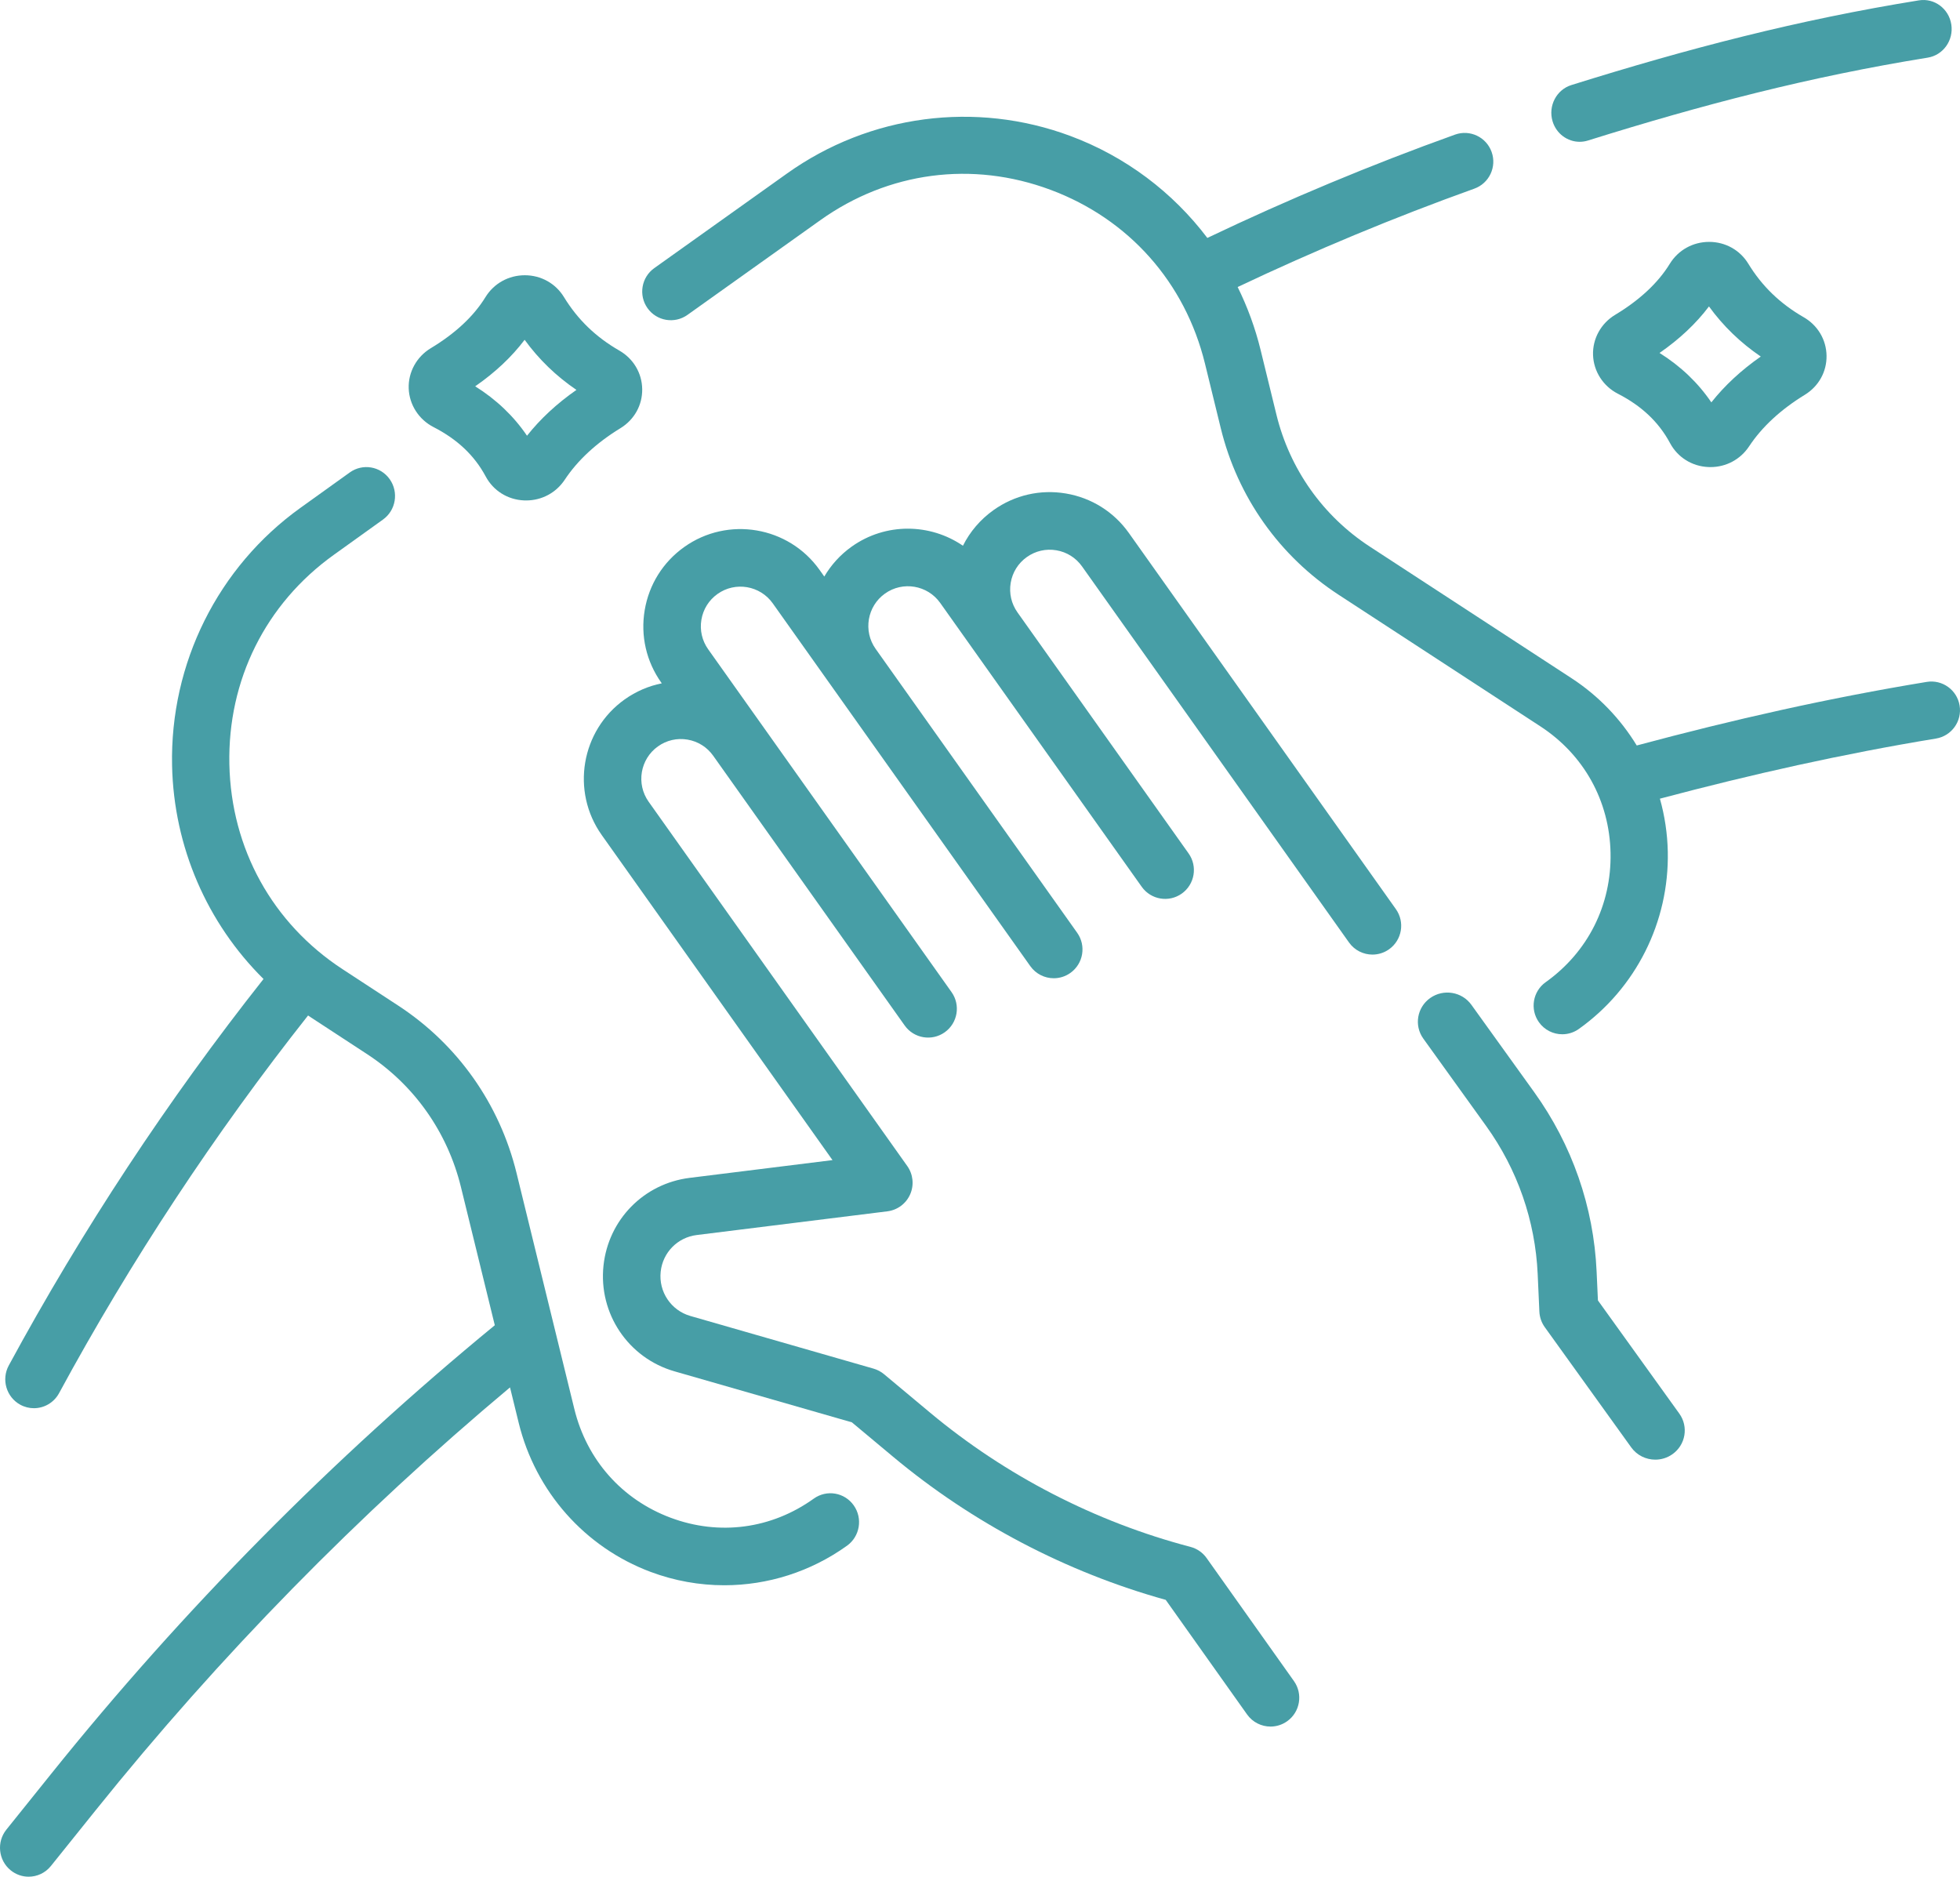
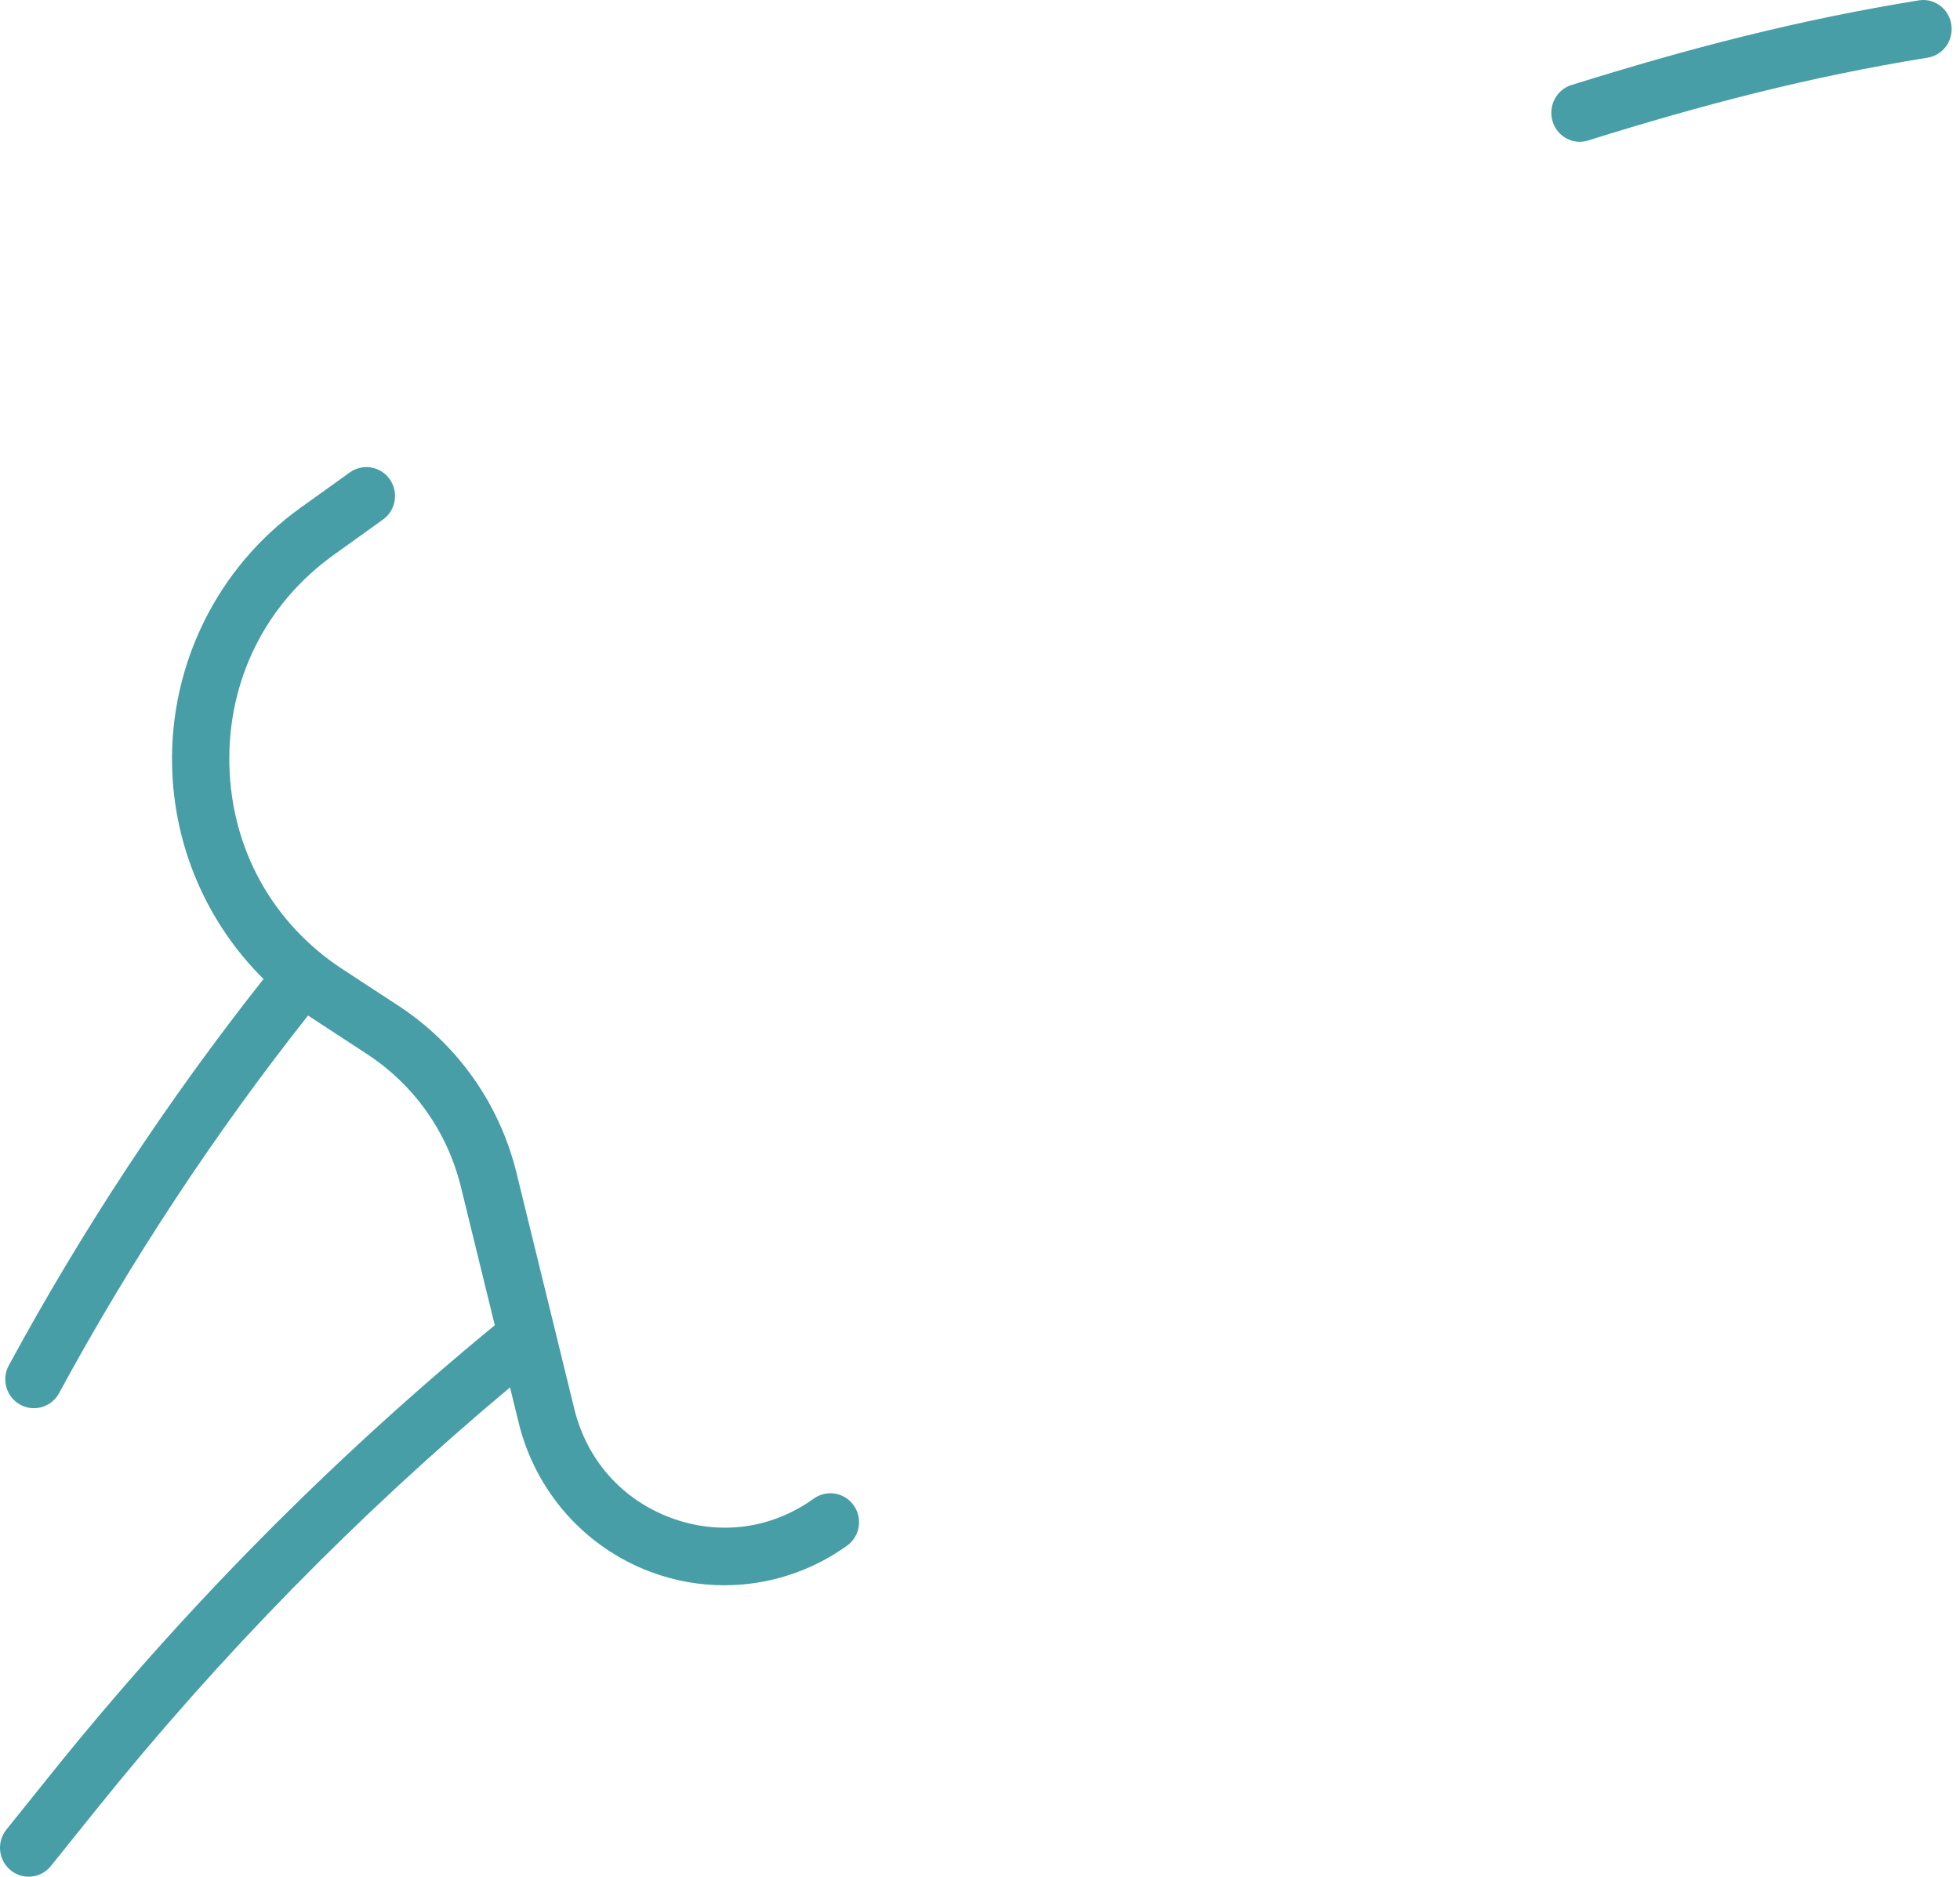
<svg xmlns="http://www.w3.org/2000/svg" width="235px" height="225px" viewBox="0 0 235 225" version="1.1">
  <title>Group 4</title>
  <desc>Created with Sketch.</desc>
  <g id="Page-10" stroke="none" stroke-width="1" fill="none" fill-rule="evenodd">
    <g id="Brand-OTRES---Etapa-1-(1)-(1)" transform="translate(-486, -438)" fill="#479EA6">
      <g id="Group-4" transform="translate(486, 438)">
-         <path d="M191.588,155.909 L191.43,152.438 C191.082,144.695 188.495,137.264 183.953,130.946 L176.419,120.471 C175.288,118.897 173.08,118.528 171.488,119.647 C169.896,120.767 169.523,122.95 170.654,124.523 L178.188,134.999 C181.94,140.216 184.076,146.354 184.365,152.749 L184.568,157.251 C184.598,157.924 184.824,158.573 185.219,159.121 L195.581,173.529 C196.271,174.489 197.36,175 198.466,175 C199.175,175 199.891,174.79 200.512,174.353 C202.104,173.234 202.477,171.05 201.345,169.477 L191.588,155.909 Z" id="Fill-125" />
-         <path d="M135.353,63.907 C133.551,61.368 130.869,59.684 127.803,59.166 C124.734,58.647 121.651,59.355 119.117,61.16 C117.541,62.283 116.296,63.746 115.454,65.43 C111.54,62.742 106.199,62.626 102.111,65.537 C100.733,66.519 99.636,67.749 98.83,69.123 L98.268,68.331 C94.548,63.091 87.264,61.859 82.033,65.585 C79.498,67.39 77.816,70.076 77.299,73.147 C76.781,76.218 77.488,79.308 79.29,81.846 L79.347,81.926 C77.762,82.244 76.248,82.892 74.892,83.858 C69.66,87.584 68.43,94.879 72.15,100.119 L99.815,139.087 L82.686,141.216 C77.195,141.899 72.947,146.223 72.358,151.734 C71.743,157.485 75.325,162.817 80.875,164.412 L102.138,170.525 L107.084,174.655 C116.576,182.582 127.854,188.497 139.767,191.809 L149.522,205.548 C150.194,206.495 151.256,207 152.334,207 C153.025,207 153.723,206.792 154.329,206.361 C155.88,205.256 156.244,203.1 155.141,201.547 L144.67,186.797 C144.201,186.137 143.516,185.663 142.733,185.457 C131.343,182.472 120.542,176.903 111.499,169.351 L105.995,164.755 C105.627,164.448 105.199,164.221 104.739,164.088 L82.778,157.775 C80.455,157.108 78.957,154.876 79.214,152.47 C79.46,150.164 81.237,148.354 83.535,148.069 L106.396,145.227 C107.6,145.077 108.638,144.304 109.126,143.191 C109.615,142.078 109.484,140.791 108.781,139.8 L77.769,96.118 C76.252,93.98 76.753,91.005 78.887,89.486 C79.92,88.749 81.18,88.46 82.43,88.672 C83.68,88.883 84.774,89.57 85.509,90.605 L108.469,122.946 C109.572,124.5 111.724,124.864 113.276,123.759 C114.828,122.654 115.191,120.498 114.088,118.944 L84.909,77.844 C84.174,76.809 83.886,75.549 84.097,74.296 C84.308,73.044 84.993,71.948 86.028,71.212 C88.161,69.692 91.132,70.196 92.649,72.332 L123.531,115.831 C124.204,116.778 125.265,117.283 126.344,117.283 C127.035,117.283 127.732,117.075 128.338,116.644 C129.89,115.539 130.253,113.383 129.15,111.83 L104.985,77.792 C103.472,75.655 103.974,72.683 106.106,71.165 C108.241,69.644 111.211,70.148 112.728,72.285 L136.89,106.318 C137.993,107.872 140.145,108.236 141.696,107.131 C143.248,106.026 143.612,103.87 142.509,102.317 L121.994,73.42 C121.259,72.384 120.971,71.125 121.181,69.872 C121.393,68.619 122.078,67.524 123.112,66.788 C124.146,66.052 125.405,65.762 126.654,65.974 C127.905,66.185 128.999,66.872 129.734,67.908 L161.743,112.995 C162.415,113.942 163.477,114.447 164.555,114.447 C165.246,114.447 165.944,114.239 166.55,113.808 C168.102,112.703 168.465,110.547 167.362,108.994 L135.353,63.907 Z" id="Fill-126" />
        <path d="M97.574,179.669 C92.499,183.311 86.239,184.145 80.4,181.96 C74.561,179.775 70.356,175.024 68.862,168.926 L61.934,140.644 C59.901,132.348 54.867,125.219 47.758,120.57 L41.069,116.196 C32.662,110.698 27.716,101.749 27.501,91.644 C27.286,81.539 31.846,72.385 40.012,66.528 L45.92,62.29 C47.466,61.181 47.828,59.017 46.729,57.458 C45.63,55.898 43.484,55.532 41.938,56.642 L36.03,60.88 C26.127,67.982 20.371,79.539 20.632,91.793 C20.839,101.544 24.837,110.685 31.596,117.373 C20.127,131.88 9.862,147.449 1.053,163.705 C0.143,165.384 0.755,167.489 2.419,168.407 C2.943,168.696 3.507,168.832 4.064,168.832 C5.28,168.832 6.458,168.18 7.082,167.029 C15.692,151.14 25.73,135.927 36.937,121.746 C37.069,121.834 37.199,121.925 37.331,122.012 L44.021,126.386 C49.659,130.073 53.651,135.728 55.264,142.308 L59.325,158.885 C39.834,174.898 21.944,192.978 6.137,212.666 L0.766,219.354 C-0.428,220.841 -0.201,223.023 1.273,224.227 C1.91,224.747 2.674,225 3.433,225 C4.434,225 5.426,224.561 6.105,223.715 L11.476,217.027 C26.305,198.558 42.998,181.528 61.15,166.337 L62.191,170.588 C64.209,178.826 70.122,185.506 78.01,188.457 C80.88,189.531 83.87,190.059 86.844,190.059 C92.044,190.059 97.194,188.445 101.555,185.317 C103.101,184.208 103.464,182.045 102.364,180.485 C101.265,178.926 99.122,178.56 97.574,179.669 Z" id="Fill-127" />
-         <path d="M231.011,81.754 C219.223,83.694 207.847,86.263 196.242,89.377 C194.298,86.19 191.657,83.42 188.436,81.319 L164.249,65.542 C158.621,61.872 154.64,56.25 153.041,49.714 L151.144,41.959 C150.498,39.32 149.569,36.793 148.393,34.412 C157.627,30.032 167.155,26.067 176.768,22.618 C178.553,21.978 179.482,20.008 178.843,18.219 C178.204,16.429 176.239,15.498 174.454,16.139 C164.387,19.751 154.411,23.918 144.757,28.526 C140.617,23.053 134.968,18.774 128.349,16.306 C116.968,12.063 104.266,13.741 94.371,20.794 L78.444,32.146 C76.899,33.248 76.537,35.396 77.635,36.945 C78.734,38.493 80.876,38.856 82.422,37.755 L98.349,26.403 C106.509,20.587 116.571,19.258 125.955,22.756 C135.339,26.254 142.089,33.851 144.475,43.598 L146.372,51.353 C148.389,59.594 153.407,66.682 160.503,71.31 L184.691,87.086 C189.907,90.489 192.973,96.016 193.101,102.253 C193.229,108.49 190.394,114.14 185.323,117.755 C183.777,118.856 183.415,121.004 184.514,122.553 C185.183,123.497 186.241,124 187.314,124 C188.002,124 188.697,123.793 189.3,123.363 C196.152,118.48 200.138,110.536 199.965,102.111 C199.92,99.933 199.594,97.801 199.02,95.754 C210.086,92.819 220.898,90.392 232.122,88.545 C233.994,88.237 235.261,86.467 234.954,84.592 C234.648,82.718 232.882,81.448 231.011,81.754 Z" id="Fill-128" />
        <path d="M189.398,17 C189.728,17 190.063,16.951 190.394,16.847 C204.141,12.546 216.945,9.203 231.131,6.911 C232.985,6.612 234.251,4.831 233.958,2.935 C233.665,1.038 231.928,-0.256 230.071,0.043 C215.572,2.385 202.456,5.802 188.406,10.197 C186.611,10.758 185.601,12.703 186.149,14.539 C186.598,16.037 187.943,17 189.398,17 Z" id="Fill-129" />
-         <path d="M209.617,31.615 C208.617,29.979 206.865,29.002 204.929,29 C204.927,29 204.926,29 204.924,29 C202.978,29 201.213,29.982 200.203,31.629 C198.802,33.912 196.597,35.971 193.648,37.748 C191.948,38.772 190.935,40.619 191.003,42.57 C191.072,44.523 192.213,46.299 193.981,47.205 C196.838,48.67 198.884,50.608 200.236,53.128 C201.152,54.834 202.864,55.906 204.817,55.994 C204.905,55.998 204.993,56 205.08,56 C206.956,56 208.673,55.084 209.711,53.516 C211.258,51.181 213.507,49.101 216.394,47.333 C218.053,46.318 219.027,44.568 218.999,42.652 C218.972,40.73 217.945,39.002 216.252,38.028 C213.434,36.409 211.263,34.311 209.617,31.615 Z M205.187,48.241 C203.598,45.896 201.519,43.912 198.976,42.315 C201.373,40.654 203.357,38.787 204.902,36.739 C206.601,39.082 208.681,41.093 211.114,42.747 C208.774,44.378 206.79,46.217 205.187,48.241 Z" id="Fill-130" />
-         <path d="M51.981,51.205 C54.839,52.67 56.885,54.608 58.237,57.128 C59.152,58.834 60.864,59.906 62.817,59.994 C62.905,59.998 62.993,60 63.08,60 C64.956,60 66.673,59.084 67.712,57.516 C69.258,55.181 71.506,53.101 74.394,51.333 C76.052,50.318 77.027,48.568 76.999,46.652 C76.972,44.73 75.945,43.002 74.252,42.028 C71.434,40.409 69.263,38.311 67.616,35.615 C66.617,33.98 64.866,33.002 62.93,33 C62.928,33 62.926,33 62.924,33 C60.978,33 59.213,33.982 58.203,35.628 C58.203,35.628 58.203,35.629 58.202,35.629 C56.802,37.912 54.597,39.97 51.647,41.748 C49.948,42.772 48.935,44.62 49.003,46.571 C49.073,48.523 50.214,50.299 51.981,51.205 Z M62.902,40.739 C64.601,43.081 66.681,45.092 69.114,46.746 C66.774,48.377 64.79,50.216 63.187,52.24 C61.599,49.895 59.519,47.911 56.975,46.314 C59.374,44.653 61.357,42.787 62.902,40.739 Z" id="Fill-131" />
      </g>
    </g>
  </g>
</svg>